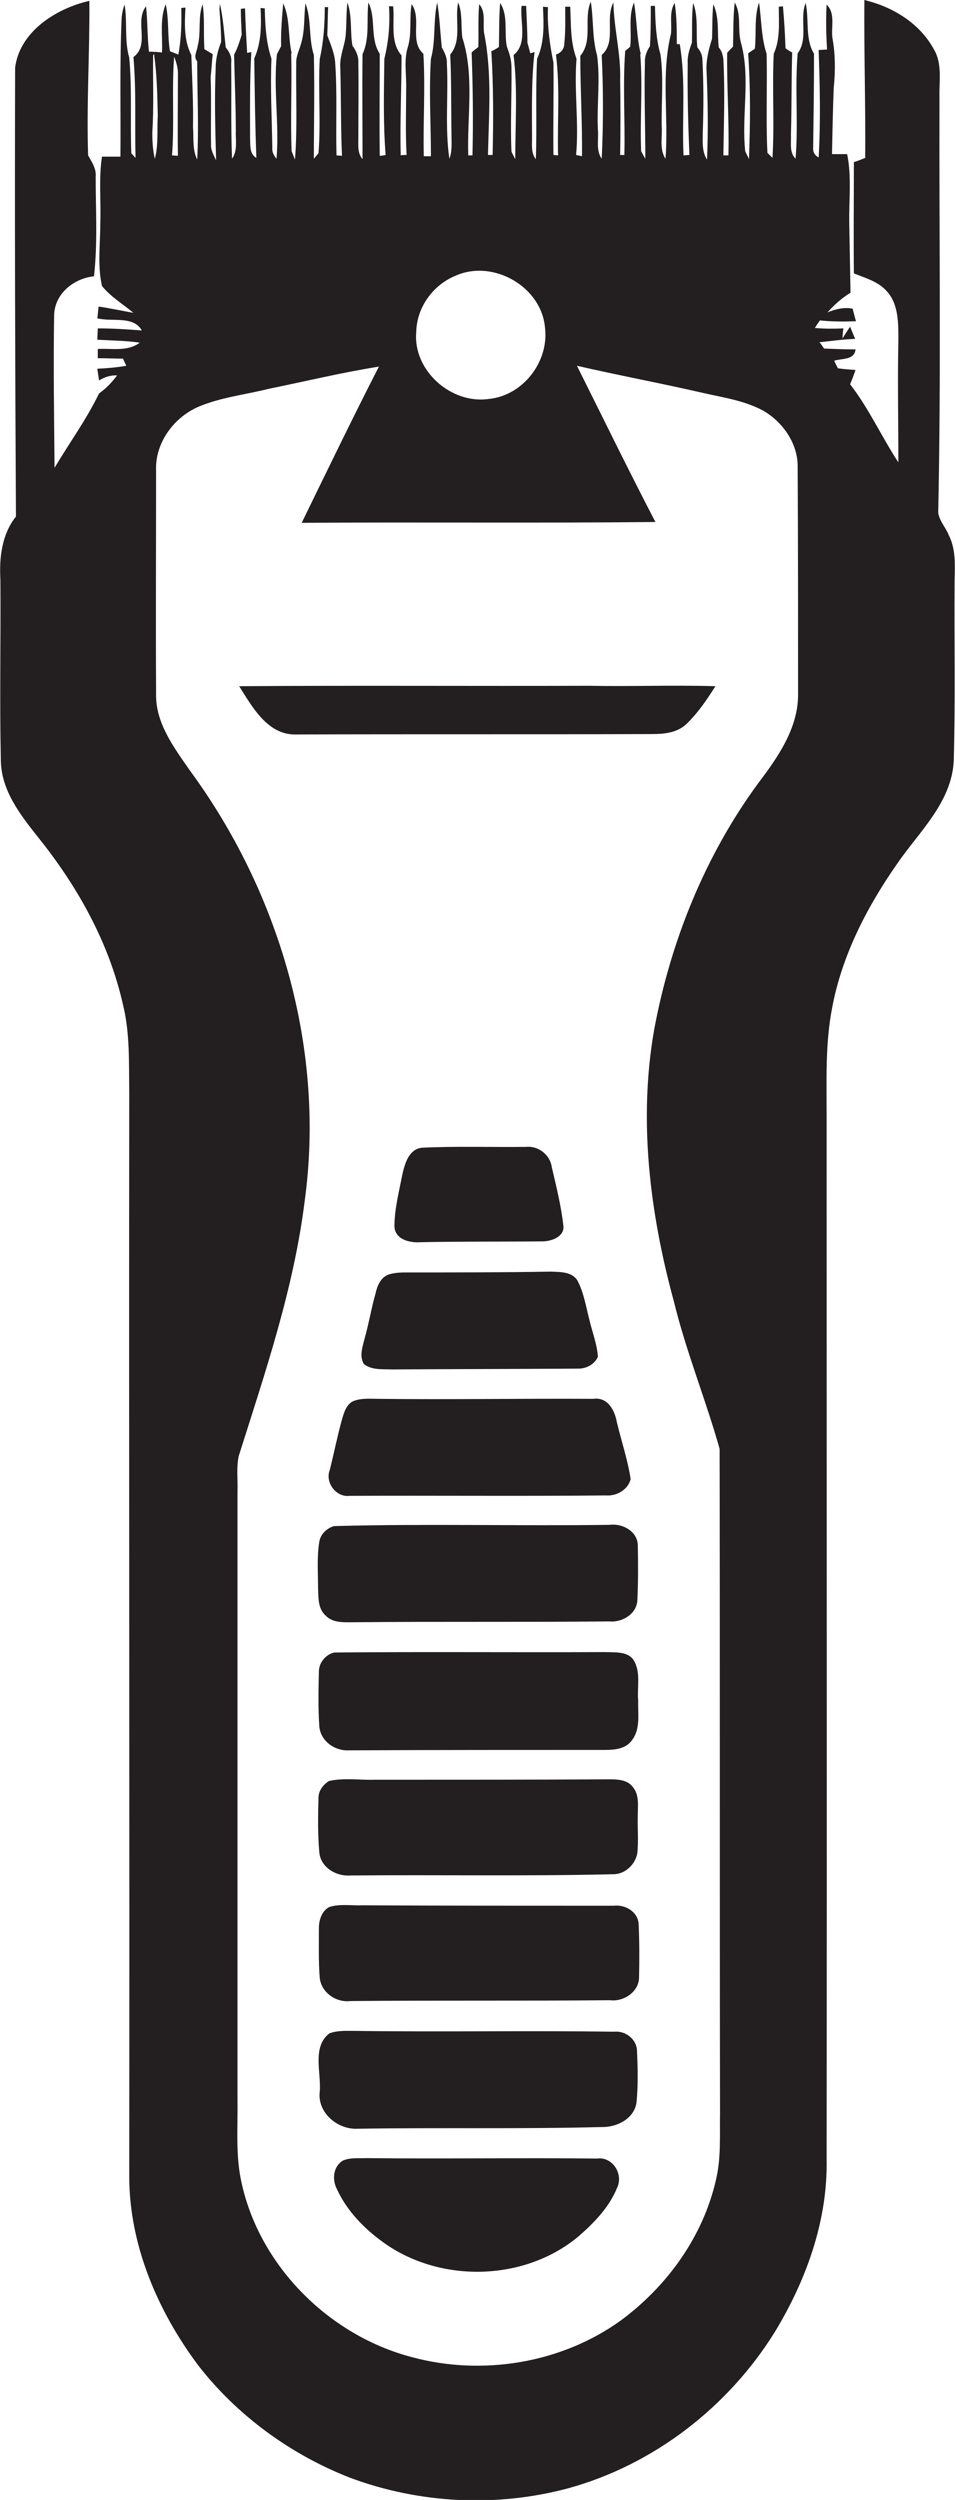
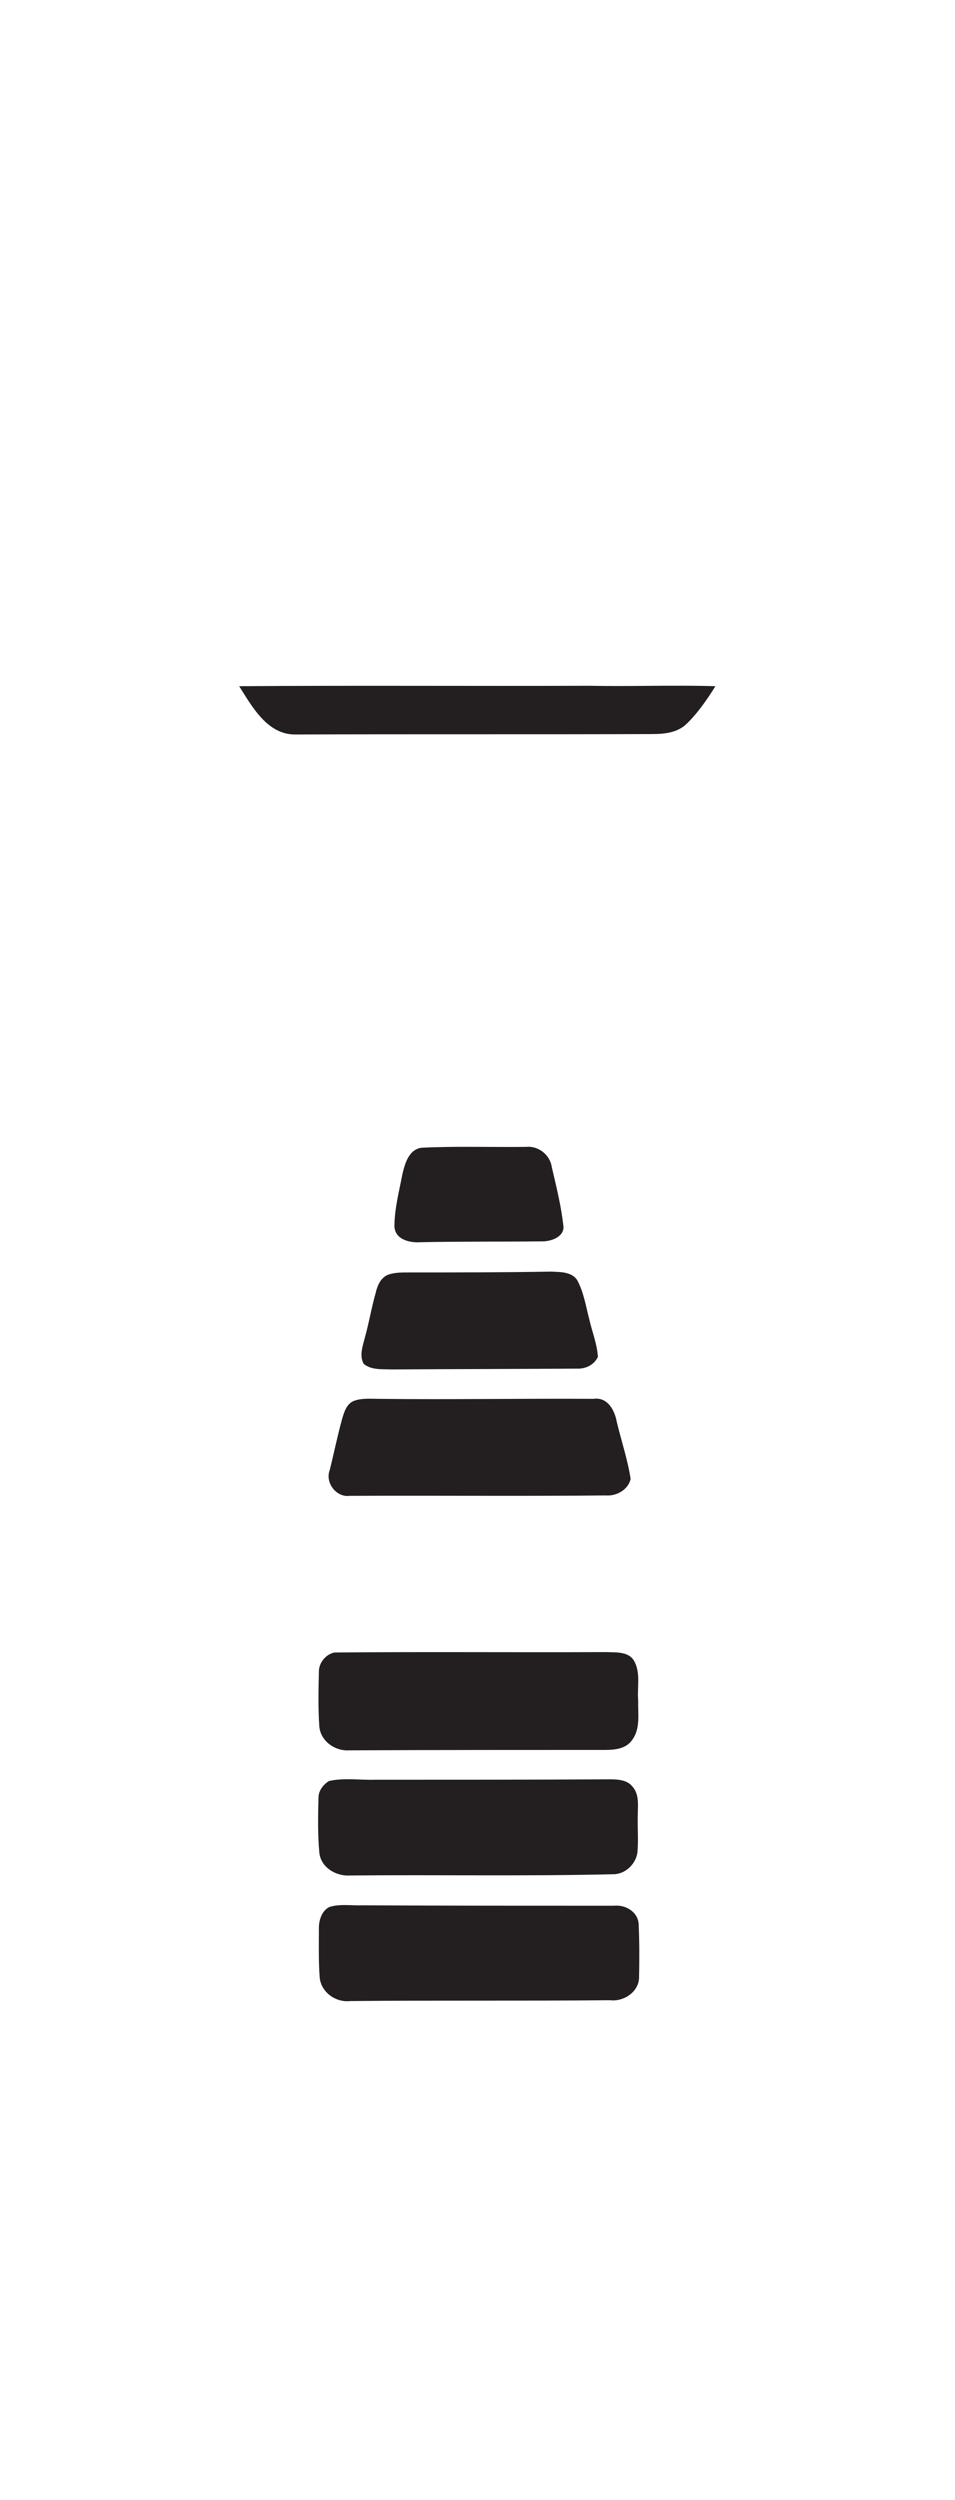
<svg xmlns="http://www.w3.org/2000/svg" version="1.1" id="Layer_1" x="0px" y="0px" viewBox="0 0 227.6 595.3" style="enable-background:new 0 0 227.6 595.3;" xml:space="preserve">
  <style type="text/css">
	.st0{fill:#231F20;}
</style>
  <g>
-     <path class="st0" d="M226.1,127.4c-0.7-1.8-2.2-3.3-2.5-5.3c0.7-33,0.2-66,0.3-99c-0.1-3.8,0.7-7.9-1.3-11.3   C219.2,5.5,212.7,1.6,206,0c-0.1,12.5,0.3,25.1,0.2,37.6c-0.7,0.3-2,0.8-2.7,1c0,8.8-0.1,17.7,0,26.5c2.7,1.1,5.7,1.9,7.7,4.1   c3,3.1,2.9,7.8,2.9,11.9c-0.2,9.7,0,19.3,0,29c-4-6.1-7-12.8-11.5-18.6c0.5-1.1,0.9-2.3,1.3-3.4c-1.4-0.1-2.8-0.2-4.2-0.4   c-0.2-0.4-0.7-1.3-0.9-1.8c1.9-0.6,4.8-0.1,5.1-2.7c-2.5,0-5-0.1-7.5-0.2c-0.3-0.4-0.8-1.2-1.1-1.5c2.8-0.3,5.6-0.7,8.5-0.8   c-0.3-0.7-0.9-2.2-1.2-2.9c-0.5,0.7-1.4,2.1-1.8,2.8c0-0.6,0.1-1.8,0.2-2.4c-2.3,0.1-4.5,0.1-6.8-0.1c0.3-0.5,0.9-1.4,1.2-1.8   c2.8,0.3,5.7,0.3,8.6,0.2c-0.2-0.7-0.6-2.2-0.8-3c-2-0.4-4.1,0.1-6,0.9c1.6-1.8,3.4-3.4,5.5-4.7c-0.1-5.5-0.2-11.1-0.3-16.6   s0.6-11-0.5-16.4c-0.9,0-2.7,0-3.6,0V36c0.1-5,0.2-10.1,0.4-15.1c0.4-3.9,0.4-7.9-0.3-11.8c-0.4-2.6,0.8-5.9-1.4-8   c-0.2,3.6-0.1,7.2,0.1,10.7c-0.5,0-1.5,0.1-2,0.1c0.3,8.5,0.5,17.1,0,25.6c-0.9-0.5-1.4-1.3-1.3-2.3c0.1-7.5,0.2-14.9,0.2-22.4   c-2.2-3.7-1.1-8.1-2-12.1c-1.5,3.8,0.7,8.5-1.9,12c-0.7,8.4,0.2,16.8-0.5,25.1c-1.5-1.5-1-3.7-1.1-5.7c0.2-6.5,0.1-13.1,0.3-19.6   c-0.4-0.2-1.2-0.7-1.6-1c-0.1-3.3-0.3-6.6-0.6-10l-1,0.1c0,3.7,0.4,7.7-1.2,11.2c-0.4,8.3,0.2,16.5-0.3,24.8   c-0.3-0.3-0.9-0.9-1.2-1.2c-0.4-7.8,0-15.7-0.2-23.6c-1.3-3.9-1.2-8.1-1.8-12.2c-1.2,3.5-0.6,7.3-1,11c-0.4,0.3-1.2,0.8-1.6,1.1   c0.6,8.4,0.5,16.8,0.2,25.2c-0.2-0.5-0.7-1.4-0.9-1.9c-0.9-8.6,1.3-17.4-1-25.8c-0.9-3.1,0.2-6.7-1.5-9.6c-0.4,3.5-0.3,7-0.4,10.5   c-0.4,0.4-1.1,1.1-1.4,1.5c-0.1,8.1,0.5,16.3,0.3,24.4h-1.2c0.1-7.6,0.4-15.2,0-22.8c-0.1-1.1-0.4-2.1-1.1-2.9   c-0.4-3.4,0.2-7.1-1.3-10.3c-0.3,2.7-0.2,5.5-0.3,8.2c-0.8,2.6-1.5,5.2-1.3,8c0.3,6.9,0.4,13.9,0.1,20.8c-1.3-2-1-4.5-1-6.8   c0.2-5.7,0.2-11.4-0.1-17c0-1.1-0.5-2.1-1.2-2.9c-0.4-3.5,0.3-7.2-1-10.6c-0.4,3.2-0.2,6.3-0.3,9.5c-0.6,1.5-1.1,3.2-1,4.8   c-0.1,7.3,0.1,14.6,0.4,21.9c-0.3,0-1,0.1-1.4,0.1c-0.4-8.8,0.6-17.8-0.9-26.5h-0.7c0-3.3,0-6.5-0.5-9.8c-1.4,2.2-0.6,5-0.9,7.4   c-2.4,9.7-0.5,19.8-1.3,29.7c-1.5-2.3-0.7-5.2-0.9-7.8c-0.1-5.7,0.5-11.4-0.3-17.1c-1.1-3.8-1.2-7.7-1.3-11.5c-0.3,0-0.8,0-1,0   c0,3.2,0,6.4-0.2,9.6c-0.8,1.2-1.3,2.5-1.2,4c-0.2,7.6,0.1,15.2,0.1,22.8c-0.3-0.5-0.8-1.4-1-1.8c-0.3-7.7,0.4-15.4-0.2-23l0.1-0.2   c-1-4-0.9-8.1-1.6-12.2c-1.4,3.3-0.5,7-0.9,10.5c-0.3,0.3-0.9,0.8-1.2,1c-0.6,8.2,0,16.5-0.2,24.8h-1c0.1-6,0.1-12,0-17.9   c0.2-6.2-1.5-12.2-1.6-18.4c-2.1,3.9,0.8,9.3-2.8,12.5c0.4,8.2,0.4,16.5,0,24.7c-1.4-2-0.7-4.5-0.9-6.8c-0.3-6,0.6-11.9-0.2-17.8   c-1.2-4.2-0.8-8.5-1.5-12.8c-1.8,4.1,0.6,9.2-2.5,12.9c0,8,0.5,15.9,0.4,23.9c-0.3-0.1-1.1-0.2-1.4-0.3c0.7-7.6-0.5-15.3,0.1-22.9   c-1.5-4-1.3-8.2-1.5-12.4h-1.2c0,2.9,0.1,5.8-0.2,8.6c0,1.3-0.6,2.3-2,2.8c1,8,0.3,16,0.5,24l-1.1-0.1c-0.1-7.3,0.1-14.7,0-22   c-0.9-4.4-1.5-8.8-1.3-13.2l-1.2-0.1c0.2,4.2,0.4,8.5-1.4,12.4c-0.4,8,0,15.9-0.3,23.9c-1.1-1.4-0.9-3.1-0.9-4.7   c0-6.9-0.2-13.9,0.6-20.8l-1,0.3c-0.2-0.6-0.5-1.9-0.7-2.5c0-2.9-0.2-5.9-0.3-8.8c-0.3,0-0.8,0-1.1,0c-0.4,3.8,1.5,9-1.9,11.7   c1,8.2,0.4,16.5,0.4,24.8c-0.2-0.4-0.7-1.3-0.9-1.8c-0.3-6.7,0.1-13.4,0-20.1c0-1.7-0.5-3.3-1.1-4.9c-0.7-3.4,0.4-7.3-1.6-10.4   c-0.3,3.5-0.2,7-0.3,10.5c-0.4,0.3-1.3,0.8-1.8,1c0.5,8.2,0.5,16.5,0.3,24.7c-0.3,0-0.8,0-1.1,0c0.2-9.6,1-19.4-0.9-28.9   c-0.4-2.3,0.5-5.1-1.2-7c-0.3,3.4-0.1,6.8-0.2,10.2c-0.4,0.3-1.2,0.9-1.6,1.3c0.3,8.2,0.4,16.3,0.2,24.5h-1c-0.3-9.3,1.5-19-1.4-28   c-0.4-2.8,0.1-5.7-1-8.4c-0.9,4.1,1,8.9-1.9,12.4c0.3,6.4,0.2,12.7,0.3,19.1c0,1.9,0.2,3.9-0.5,5.7c-1.1-7.5-0.2-15.2-0.6-22.7   c0.1-1.4-0.6-2.7-1.2-3.8c-0.4-3.6-0.5-7.2-1.1-10.7c-1,4.4-0.3,9-1.5,13.4c-0.5,7.7,0,15.5,0,23.2H101c-0.2-8.1,0.4-16.3-0.1-24.4   c-3.4-3-0.3-8.3-2.8-11.8c-0.6,3.4,0.1,6.9-0.9,10.2c-1,3.2-0.3,6.6-0.4,9.9c0,5.3-0.2,10.5,0.1,15.8c-0.4,0-1.1,0-1.4,0.1   c-0.2-7.9,0.2-15.8,0.2-23.8c-2.8-3.2-1.6-7.8-2-11.7c-0.2,0-0.7,0-1,0C93,5.7,92.6,9.9,91.6,14c-0.1,7.6-0.3,15.3,0.3,22.9   c-0.3,0.1-1,0.2-1.4,0.2c-0.1-8.1,0-16.2,0-24.3c-2.4-3.7-0.8-8.4-2.7-12.2c-0.5,4.1,0.4,8.4-1.4,12.3c-0.1,8.3,0,16.7,0,25   c-1.2-1.4-1-3.2-1-4.9c0-6,0.1-12,0-18c0.1-1.5-0.5-2.9-1.4-4.1C83.4,7.6,84,4,82.8,0.6c-0.3,2.5-0.2,5-0.4,7.6   c-0.2,2.7-1.5,5.1-1.3,7.9c0.2,7,0.1,14,0.4,21L80.2,37c-0.2-7.3,0.2-14.5-0.3-21.8c-0.1-2.4-1.1-4.6-1.9-6.8   c0.1-2.2,0.1-4.4,0.2-6.7h-0.8c0,4.2-0.3,8.3-1.2,12.4c-0.4,7.5,0.3,15-0.3,22.4l-1.1,1.3c0-8.3,0.2-16.5,0-24.7   c-1.3-4-0.5-8.4-2-12.3c-0.4,3.1-0.1,6.3-1,9.4c-0.4,1.6-1.3,3.2-1.2,4.9c-0.1,7.6,0.3,15.3-0.3,22.9c-0.2-0.5-0.6-1.5-0.8-2   c-0.3-7.7,0.1-15.5-0.1-23.2l0.1-0.2c-0.9-3.9-0.3-8.1-2-11.8C67.2,4.2,66.9,7.6,67,11l-1,1.9c-0.9,8.3,0.6,16.6-0.1,24.9   c-0.7-0.8-1.1-1.7-1-2.7C64.8,28,64.4,21,64.7,14c-1.3-3.9-1.5-7.9-1.6-12l-1-0.1c0.2,4.1,0.2,8.2-1.5,12   c0.1,7.9,0.2,15.8,0.5,23.7c-1.7-1-1.4-3-1.5-4.6c0-6.9-0.1-13.7,0.3-20.6l-1,0.2c-0.2-3.5-0.4-7-0.5-10.6l-1,0.1   c0,2.1,0.1,4.1,0.2,6.2c-0.5,1.6-1,3.2-1.8,4.7c0.1,6,0.4,12,0.4,18.1c-0.1,2.2,0.5,4.7-0.9,6.7C55,30.2,55.2,22.6,55.1,15   c0.2-1.4-0.4-2.6-1.3-3.7c-0.4-3.5-0.6-7-1.4-10.4c0,0.3-0.1,1-0.1,1.3c0.2,2.6,0.4,5.2,0.4,7.8c-0.8,2-1.3,4.1-1.3,6.2   c-0.3,7.3-0.1,14.6,0.1,22c-0.5-1.2-1.3-2.4-1.2-3.8c-0.1-5.3,0.1-10.7-0.1-16c0.2-1.8,0.3-3.7,0.5-5.5c-0.5-0.3-1.5-0.9-2-1.2   c-0.1-2-0.1-4-0.1-6.1c0-1.5-0.1-3.1-0.3-4.6c-1.2,3.1-0.3,6.6-1.2,10C47,12.1,46,13.5,47,14.6c0,7.8,0.4,15.6,0,23.4   c-1.2-2.4-0.8-5.2-1-7.8c0.1-5.7-0.2-11.4-0.4-17.1C43.8,9.6,44,5.6,44.2,1.8l-1,0.1c0.1,3.7,0,7.4-0.7,11.1   c-0.5-0.2-1.5-0.6-2-0.8c-0.6-3.7-0.2-7.5-1-11.2c-1.5,3.6-0.7,7.7-0.9,11.5c-0.8-0.1-2.3-0.2-3.1-0.2c-0.4-3.6-0.3-7.2-0.7-10.8   c-2.8,3.6,1,9.1-3,12.1c0.7,8,0.3,16,0.5,24l-1-1.1c-0.3-7.6,0.2-15.2-0.5-22.8c-1.2-4.1-0.4-8.4-1.1-12.6c-0.4,1-0.6,2-0.7,3   c-0.5,11.1-0.2,22.1-0.3,33.2c-1.5,0-2.9,0-4.4,0c-0.8,5.3-0.2,10.6-0.4,15.9c0,5-0.7,10,0.4,14.9c2.1,2.6,5,4.3,7.5,6.4   C29,74,26.3,73.4,23.5,73c-0.1,0.7-0.2,2.1-0.3,2.8c3.5,0.9,8.6-0.7,10.6,2.9c-3.5-0.3-7-0.5-10.5-0.5c0,0.7-0.1,2-0.1,2.7   c3.4,0.2,6.8,0.2,10.1,0.7c-2.9,2.2-6.7,1.3-10,1.5c0,0.6,0,1.7,0,2.2c2,0,4,0.1,6,0.1c0.2,0.4,0.6,1.3,0.8,1.7   c-2.3,0.4-4.6,0.6-6.9,0.7c0.1,0.9,0.3,1.9,0.4,2.8c1.3-0.8,2.8-1.3,4.3-1.2c-1.2,1.6-2.6,3.1-4.3,4.3c-3,6.2-7.1,11.8-10.6,17.7   c-0.1-12.1-0.3-24.2-0.1-36.3c0.1-5.1,4.6-8.8,9.5-9.3c0.9-7.9,0.4-15.8,0.4-23.7c0.2-1.9-0.9-3.5-1.8-5.1   c-0.4-12.2,0.4-24.5,0.3-36.8C13.4,2,4.7,7.5,3.6,16.1C3.5,51.8,3.6,87.4,3.8,123c-3.4,4.3-4,9.8-3.7,15.1   c0.1,14.3-0.2,28.6,0.1,43c0.1,7.1,4.6,12.9,8.9,18.3c9.4,11.7,16.9,25.1,20.2,39.8c1.7,6.8,1.4,14,1.5,20.9   c-0.1,86,0.1,172,0,258.1c0,16.3,6.7,32,16.4,45c9.3,12,22.1,21.3,36.2,26.8c16.6,6.2,35,7.1,52.1,2.5c20.3-5.6,38-19.3,49.1-37.1   c7.5-12.3,12.7-26.6,12.4-41.2c0.1-83,0-166,0-249c0-8.4-0.3-16.8,1.3-25.1c2.3-12.5,8.3-24.1,15.5-34.4c5.2-7.6,13-14.6,13.5-24.5   c0.4-14.3,0.1-28.7,0.2-43C227.6,134.5,227.8,130.7,226.1,127.4z M99.2,79.1c0.1-5.9,4-11.3,9.5-13.5c9-3.9,20.5,2.8,21.2,12.6   c0.9,8-5.3,16-13.4,16.8C107.5,96.3,98.4,88.2,99.2,79.1z M41.5,13.5c0.6,1.5,1,3,0.9,4.6c0,6.3-0.1,12.7,0,19L41,37   C41.6,29.2,40.9,21.3,41.5,13.5z M36.3,31.5c0.4-6.1,0.1-12.2,0.2-18.3l0.2-0.4c0.7,4.9,0.8,9.8,0.9,14.7   c-0.2,3.4,0.2,6.9-0.7,10.3C36.4,35.7,36.3,33.6,36.3,31.5z M180.7,186.5c-12.7,17.3-20.9,37.7-24.8,58.7   c-3.8,21.6-1,43.8,4.7,64.7c2.9,11.9,7.6,23.4,10.9,35.1c0.1,52.7,0,105.3,0.1,158c-0.1,5.4,0.3,10.9-1,16.2   c-3.1,13.5-11.7,25.3-22.7,33.4c-14.2,10.2-33,13.2-49.7,8.7c-19.6-5.1-36.2-21.5-40.6-41.4c-1.5-6.5-0.9-13.2-1-19.8   c0-48.3,0-96.7,0-145c0.1-2.8-0.3-5.6,0.3-8.4c6.3-19.9,13.1-39.8,15.7-60.6c5-36.1-5.9-73.5-27.4-102.7c-3.8-5.5-8.2-11.3-8-18.3   c-0.1-17.7,0-35.3,0-53c-0.3-6.5,4.1-12.6,10-15.2c5.4-2.3,11.2-2.9,16.8-4.3c8.8-1.8,17.5-3.9,26.3-5.3C84,99.6,78,112,71.9,124.5   c28.1-0.2,56.2,0.1,84.3-0.2c-6.4-12.3-12.5-24.8-18.7-37.2c10,2.3,20.2,4.2,30.2,6.5c4.8,1.1,9.8,1.8,14.2,4.2   c4.7,2.7,8.3,7.9,8.2,13.4c0.1,18,0.1,36,0.1,54C190.3,173.3,185.4,180.3,180.7,186.5z" />
    <path class="st0" d="M140.3,163.3c-27.8,0.1-55.6-0.1-83.3,0.1c3.1,4.9,6.7,11.5,13.3,11.5c28.4-0.1,56.7,0,85.1-0.1   c2.9,0,6-0.3,8.2-2.4c2.7-2.6,4.9-5.8,6.9-9C160.4,163.1,150.4,163.5,140.3,163.3z" />
    <path class="st0" d="M100.3,295.8c9.7-0.2,19.3-0.1,29-0.2c2,0,5-1,5-3.4c-0.5-4.8-1.7-9.6-2.8-14.3c-0.4-2.9-3.2-5.1-6.1-4.8   c-8.3,0.1-16.6-0.2-24.9,0.2c-3.1,0.4-4,3.8-4.6,6.3c-0.8,4.2-1.9,8.3-1.9,12.5C94.2,295.2,97.7,296,100.3,295.8z" />
    <path class="st0" d="M89.5,308c-1,3.5-1.6,7.2-2.6,10.7c-0.5,2-1.3,4.2-0.2,6.1c1.9,1.5,4.4,1.2,6.7,1.3   c14.7-0.1,29.4-0.1,44.1-0.2c2.1,0.1,4.1-0.9,5-2.8c-0.2-3.1-1.4-6-2.1-9.1c-0.8-3.1-1.3-6.3-2.8-9.1c-1.3-2.1-4.1-2-6.3-2.1   c-11.3,0.2-22.7,0.2-34,0.2c-1.6,0-3.2,0-4.7,0.5C90.7,304.2,89.9,306.2,89.5,308z" />
    <path class="st0" d="M81.5,338c-1.1,4-1.9,8-2.9,12c-1.2,3,1.5,6.6,4.7,6.2c20.4-0.1,40.7,0.1,61.1-0.1c2.6,0.2,5.3-1.4,5.9-3.9   c-0.7-4.6-2.2-9-3.3-13.6c-0.5-2.8-2.2-6-5.6-5.5c-17-0.1-34.1,0.2-51.1,0c-1.9,0-3.9-0.2-5.7,0.4C82.6,334.1,82,336.3,81.5,338z" />
-     <path class="st0" d="M76.1,367.1c-0.6,3.6-0.3,7.3-0.3,10.9c0.1,2.3-0.1,5,1.8,6.7c1.7,1.8,4.3,1.6,6.6,1.6c20.3-0.2,40.7,0,61-0.2   c3,0.3,6.5-1.7,6.7-5c0.2-4.4,0.2-8.8,0.1-13.2c-0.1-3.3-3.7-5.2-6.7-4.8c-21.9,0.3-43.8-0.3-65.7,0.3   C77.9,363.9,76.4,365.3,76.1,367.1z" />
    <path class="st0" d="M144.3,393.4c-21.5,0.1-43.1-0.1-64.6,0.1c-2,0.4-3.7,2.4-3.7,4.5c-0.1,4.3-0.2,8.7,0.1,13.1   c0.3,3.5,3.7,5.9,7.1,5.7c20.4-0.1,40.7-0.1,61.1-0.1c2.3,0,4.9-0.3,6.3-2.3c2.1-2.7,1.4-6.3,1.5-9.4c-0.3-3.2,0.7-6.8-1.1-9.7   C149.6,393.2,146.6,393.5,144.3,393.4z" />
    <path class="st0" d="M150.8,425.5c-1.3-1.7-3.6-1.8-5.5-1.8c-18.7,0.1-37.3,0.1-56,0.1c-3.6,0.1-7.3-0.5-10.9,0.3   c-1.4,0.9-2.5,2.3-2.5,4c-0.1,4.3-0.2,8.6,0.2,13c0.3,3.5,3.9,5.7,7.2,5.5c21-0.2,42,0.2,62.9-0.3c2.8,0,5.3-2.4,5.7-5.1   c0.3-3,0-6,0.1-9C152,429.9,152.4,427.4,150.8,425.5z" />
    <path class="st0" d="M146.3,453.8c-20,0-40,0-59.9-0.1c-2.6,0.1-5.4-0.4-7.9,0.4c-1.8,0.9-2.5,3.1-2.5,5c0,4-0.1,8,0.2,11.9   c0.4,3.5,3.9,5.9,7.3,5.5c20.6-0.2,41.3,0,61.9-0.2c3.2,0.4,6.7-1.9,6.9-5.2c0.1-4.4,0.1-8.8-0.1-13.1   C151.9,455.1,148.9,453.5,146.3,453.8z" />
-     <path class="st0" d="M146.3,483.8c-20.7-0.3-41.3,0.1-62-0.2c-2,0-4-0.1-5.8,0.6c-4.2,3.2-1.9,9.4-2.3,13.9c-0.6,5,4.3,9.1,9.1,8.8   c19.4-0.3,38.8,0.1,58.1-0.4c3.6,0.1,7.8-2,8.3-5.9c0.4-4.1,0.3-8.3,0.1-12.5C151.6,485.5,149,483.5,146.3,483.8z" />
-     <path class="st0" d="M142.3,514c-18.3-0.2-36.7,0.1-55-0.1c-1.9,0.1-3.8-0.2-5.6,0.6c-2.3,1.4-2.6,4.5-1.4,6.8   c2.4,5.2,6.5,9.4,11.1,12.7c13.5,9.7,33.5,9.3,46.4-1.4c3.8-3.3,7.4-7,9.3-11.7C148.6,517.7,146,513.5,142.3,514z" />
  </g>
</svg>